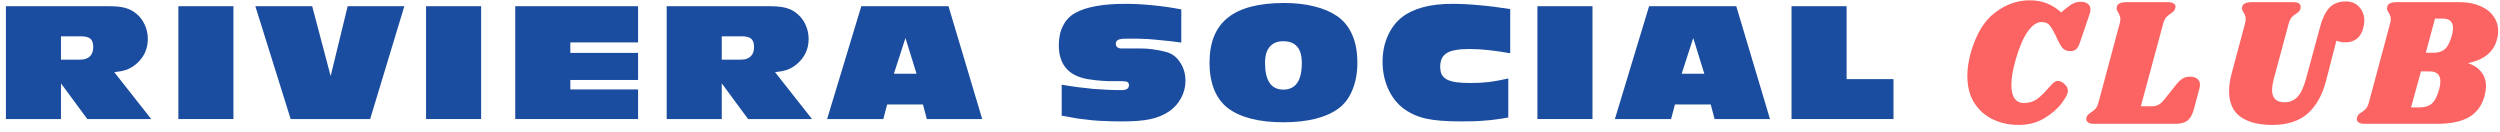
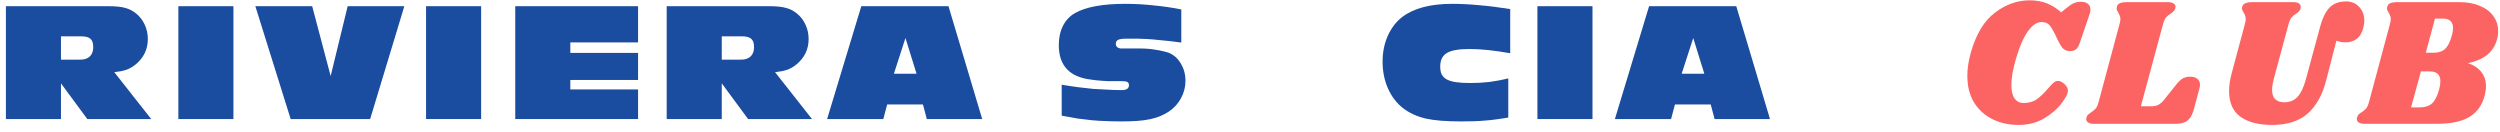
<svg xmlns="http://www.w3.org/2000/svg" fill="none" viewBox="0 0 321 17" height="17" width="321">
  <path fill="#FB6463" d="M315.815 0.275C316.824 0.275 317.7 0.44 318.442 0.768C319.199 1.081 319.771 1.519 320.157 2.082C320.557 2.629 320.758 3.263 320.758 3.982C320.758 4.389 320.706 4.764 320.602 5.108C320.171 6.688 318.932 7.689 316.884 8.111C317.596 8.33 318.16 8.698 318.576 9.214C318.991 9.714 319.199 10.34 319.199 11.091C319.199 11.435 319.14 11.841 319.021 12.311C318.695 13.53 318.034 14.438 317.04 15.032C316.06 15.611 314.665 15.9 312.854 15.9H303.592C303.28 15.9 303.043 15.845 302.879 15.736C302.701 15.626 302.612 15.478 302.612 15.29C302.612 15.196 302.635 15.095 302.679 14.985C302.738 14.813 302.835 14.68 302.968 14.586C303.102 14.492 303.184 14.438 303.213 14.422C303.451 14.266 303.644 14.109 303.792 13.953C303.941 13.781 304.067 13.507 304.171 13.132L306.887 3.02C306.946 2.817 306.976 2.621 306.976 2.434C306.976 2.262 306.946 2.121 306.887 2.011C306.842 1.886 306.776 1.746 306.687 1.589C306.553 1.386 306.486 1.222 306.486 1.097C306.486 1.05 306.501 0.964 306.531 0.838C306.59 0.635 306.716 0.494 306.909 0.416C307.117 0.322 307.429 0.275 307.844 0.275H315.815ZM314.813 4.569C314.917 4.225 314.969 3.904 314.969 3.607C314.969 2.793 314.531 2.387 313.655 2.387H312.654L311.474 6.774H312.453C313.077 6.774 313.566 6.618 313.923 6.305C314.294 5.976 314.591 5.398 314.813 4.569ZM313.188 11.466C313.292 11.091 313.344 10.747 313.344 10.434C313.344 9.589 312.884 9.167 311.963 9.167H310.85L309.581 13.789H310.717C311.355 13.789 311.867 13.624 312.253 13.296C312.639 12.952 312.95 12.342 313.188 11.466Z" />
  <path fill="#FB6463" d="M297.902 3.443C298.184 2.363 298.577 1.55 299.082 1.003C299.602 0.455 300.314 0.182 301.22 0.182C301.932 0.182 302.503 0.424 302.934 0.909C303.364 1.378 303.58 1.965 303.58 2.668C303.58 2.903 303.542 3.177 303.468 3.489C303.305 4.178 303.016 4.678 302.6 4.991C302.184 5.288 301.732 5.437 301.242 5.437C300.989 5.437 300.759 5.421 300.552 5.39C300.359 5.343 300.173 5.288 299.995 5.226L298.681 10.316C298.206 12.178 297.412 13.601 296.299 14.586C295.186 15.556 293.672 16.041 291.757 16.041C290.006 16.041 288.64 15.689 287.66 14.985C286.696 14.281 286.213 13.186 286.213 11.701C286.213 10.981 286.332 10.191 286.569 9.331L288.262 3.02C288.321 2.817 288.351 2.621 288.351 2.434C288.351 2.246 288.321 2.097 288.262 1.988C288.217 1.863 288.15 1.722 288.061 1.566C287.928 1.362 287.861 1.198 287.861 1.073C287.861 1.01 287.876 0.932 287.905 0.838C287.965 0.635 288.098 0.494 288.306 0.416C288.514 0.322 288.818 0.275 289.219 0.275H294.451C295.089 0.275 295.408 0.479 295.408 0.885C295.408 0.979 295.401 1.057 295.386 1.12C295.342 1.261 295.275 1.378 295.186 1.472C295.112 1.55 294.993 1.644 294.83 1.753C294.592 1.894 294.399 2.051 294.251 2.223C294.102 2.395 293.976 2.66 293.872 3.02L291.935 10.199C291.802 10.731 291.735 11.184 291.735 11.56C291.735 12.608 292.269 13.132 293.338 13.132C293.991 13.132 294.533 12.913 294.963 12.475C295.408 12.021 295.78 11.255 296.076 10.176L297.902 3.443Z" />
  <path fill="#FB6463" d="M281.207 9.847C281.623 9.847 281.935 9.941 282.143 10.129C282.365 10.301 282.477 10.551 282.477 10.88C282.477 11.02 282.454 11.177 282.41 11.349L281.675 14.094C281.482 14.766 281.207 15.235 280.851 15.501C280.51 15.767 279.998 15.9 279.315 15.9H268.851C268.539 15.9 268.301 15.845 268.138 15.736C267.96 15.626 267.871 15.478 267.871 15.29C267.871 15.196 267.893 15.095 267.938 14.985C267.982 14.86 268.057 14.758 268.16 14.68C268.264 14.586 268.376 14.5 268.494 14.422C268.732 14.266 268.925 14.109 269.073 13.953C269.222 13.781 269.348 13.507 269.452 13.132L272.168 3.02C272.227 2.817 272.257 2.621 272.257 2.434C272.257 2.262 272.227 2.121 272.168 2.011C272.124 1.886 272.057 1.746 271.968 1.589C271.834 1.386 271.767 1.222 271.767 1.097C271.767 1.05 271.782 0.964 271.812 0.838C271.871 0.635 271.997 0.494 272.19 0.416C272.398 0.322 272.71 0.275 273.125 0.275H278.358C278.669 0.275 278.907 0.33 279.07 0.44C279.248 0.533 279.337 0.674 279.337 0.862C279.337 0.94 279.315 1.042 279.27 1.167C279.226 1.276 279.159 1.378 279.07 1.472C278.996 1.55 278.922 1.613 278.847 1.66C278.788 1.691 278.744 1.722 278.714 1.753C278.476 1.894 278.283 2.051 278.135 2.223C277.987 2.395 277.86 2.661 277.756 3.02L274.884 13.648H276.265C276.606 13.648 276.896 13.585 277.133 13.46C277.385 13.335 277.645 13.1 277.912 12.756L279.449 10.833C279.731 10.489 279.998 10.238 280.25 10.082C280.517 9.925 280.836 9.847 281.207 9.847Z" />
  <path fill="#FB6463" d="M259.219 16.041C257.972 16.041 256.851 15.798 255.857 15.313C254.862 14.829 254.068 14.117 253.474 13.179C252.896 12.225 252.606 11.075 252.606 9.73C252.606 8.792 252.762 7.775 253.074 6.68C253.756 4.334 254.788 2.645 256.168 1.613C257.549 0.565 259.026 0.041 260.599 0.041C261.445 0.041 262.195 0.174 262.848 0.44C263.501 0.705 264.102 1.089 264.651 1.589L265.252 1.096C265.653 0.768 265.987 0.541 266.254 0.416C266.536 0.291 266.848 0.228 267.189 0.228C267.56 0.228 267.857 0.314 268.08 0.487C268.303 0.659 268.414 0.909 268.414 1.237C268.414 1.409 268.384 1.581 268.325 1.753L267.078 5.413C266.944 5.835 266.781 6.133 266.588 6.305C266.41 6.477 266.135 6.563 265.764 6.563C265.378 6.563 265.059 6.422 264.807 6.14C264.57 5.843 264.295 5.343 263.983 4.639C263.627 3.904 263.338 3.419 263.115 3.184C262.892 2.95 262.566 2.833 262.135 2.833C261.527 2.833 260.94 3.231 260.376 4.029C259.812 4.811 259.3 5.992 258.84 7.572C258.454 8.901 258.261 10.011 258.261 10.903C258.261 11.685 258.402 12.271 258.684 12.662C258.966 13.038 259.345 13.226 259.82 13.226C260.517 13.226 261.089 13.061 261.534 12.733C261.994 12.404 262.462 11.959 262.937 11.396C263.234 11.052 263.471 10.801 263.649 10.645C263.842 10.473 264.043 10.387 264.25 10.387C264.518 10.387 264.8 10.528 265.096 10.809C265.393 11.091 265.534 11.372 265.519 11.654C265.534 11.998 265.267 12.53 264.718 13.249C264.184 13.968 263.434 14.617 262.469 15.196C261.519 15.759 260.436 16.041 259.219 16.041Z" />
-   <path fill="#1A4C9F" d="M230.033 15.285V0.797H237.104V10.159H243.124V15.285H230.033Z" />
  <path fill="#1A4C9F" d="M217.412 4.88L215.928 9.464H218.834L217.412 4.88ZM220.154 15.285L219.659 13.417H215.062L214.567 15.285H207.352L211.743 0.797H222.937L227.266 15.285H220.154Z" />
  <path fill="#1A4C9F" d="M197.405 15.285V0.797H204.475V15.285H197.405Z" />
  <path fill="#1A4C9F" d="M193.664 15.089C193.101 15.191 192.579 15.271 192.097 15.329C191.616 15.401 191.142 15.452 190.675 15.48C190.208 15.524 189.727 15.553 189.232 15.567C188.751 15.582 188.215 15.589 187.624 15.589C186.662 15.589 185.803 15.56 185.047 15.502C184.305 15.444 183.639 15.35 183.048 15.22C182.457 15.075 181.928 14.894 181.46 14.677C180.993 14.46 180.56 14.199 180.162 13.895C179.337 13.258 178.691 12.418 178.224 11.375C177.757 10.318 177.523 9.167 177.523 7.921C177.523 6.719 177.743 5.619 178.183 4.62C178.636 3.606 179.255 2.795 180.038 2.187C181.522 1.057 183.666 0.492 186.47 0.492C187.555 0.492 188.703 0.55 189.912 0.666C191.135 0.768 192.469 0.934 193.912 1.166V6.835C192.84 6.647 191.884 6.509 191.046 6.423C190.208 6.336 189.404 6.292 188.634 6.292C187.961 6.292 187.391 6.336 186.923 6.423C186.456 6.495 186.071 6.625 185.769 6.813C185.48 6.987 185.267 7.219 185.13 7.509C184.992 7.798 184.924 8.146 184.924 8.551C184.924 8.942 184.985 9.275 185.109 9.55C185.247 9.811 185.466 10.028 185.769 10.202C186.071 10.361 186.463 10.477 186.944 10.55C187.439 10.622 188.05 10.658 188.779 10.658C189.631 10.658 190.441 10.615 191.211 10.528C191.994 10.427 192.812 10.274 193.664 10.072V15.089Z" />
-   <path fill="#1A4C9F" d="M164.762 5.293C164.006 5.293 163.429 5.532 163.03 6.01C162.631 6.473 162.432 7.161 162.432 8.073C162.432 10.361 163.216 11.505 164.782 11.505C166.363 11.505 167.153 10.361 167.153 8.073C167.153 6.22 166.356 5.293 164.762 5.293ZM164.906 0.384C166.321 0.384 167.6 0.529 168.74 0.818C169.881 1.093 170.857 1.506 171.668 2.056C172.533 2.65 173.186 3.454 173.626 4.468C174.066 5.467 174.286 6.661 174.286 8.052C174.286 9.34 174.079 10.492 173.667 11.505C173.269 12.505 172.691 13.294 171.936 13.873C170.328 15.089 167.943 15.698 164.782 15.698C161.635 15.698 159.258 15.089 157.65 13.873C156.894 13.294 156.31 12.505 155.897 11.505C155.499 10.492 155.3 9.348 155.3 8.073C155.3 5.452 156.083 3.519 157.65 2.274C159.216 1.014 161.635 0.384 164.906 0.384Z" />
-   <path fill="#1A4C9F" d="M136.321 10.876C137.09 11.006 137.805 11.114 138.465 11.201C139.138 11.288 139.784 11.361 140.402 11.418C141.021 11.462 141.619 11.498 142.196 11.527C142.787 11.556 143.391 11.571 144.01 11.571C144.642 11.571 144.958 11.361 144.958 10.941C144.958 10.738 144.889 10.6 144.752 10.528C144.628 10.456 144.374 10.419 143.989 10.419H142.835C142.684 10.419 142.491 10.419 142.258 10.419C142.038 10.405 141.797 10.39 141.536 10.376C141.289 10.347 141.035 10.325 140.773 10.311C140.526 10.282 140.306 10.253 140.114 10.224C137.338 9.905 135.95 8.428 135.95 5.793C135.95 4.851 136.128 4.026 136.486 3.316C136.857 2.592 137.379 2.042 138.052 1.665C139.468 0.883 141.612 0.492 144.484 0.492C145.68 0.492 146.882 0.558 148.092 0.688C149.315 0.804 150.51 0.978 151.678 1.209V5.467C151.307 5.409 150.868 5.351 150.359 5.293C149.851 5.235 149.335 5.184 148.813 5.141C148.291 5.083 147.789 5.04 147.308 5.011C146.827 4.982 146.436 4.967 146.133 4.967H144.587C144.106 4.967 143.762 5.018 143.556 5.119C143.364 5.221 143.268 5.394 143.268 5.641C143.268 5.814 143.336 5.959 143.474 6.075C143.611 6.176 143.797 6.227 144.03 6.227H146.504C146.82 6.227 147.143 6.241 147.473 6.27C147.803 6.299 148.126 6.343 148.442 6.401C148.758 6.444 149.054 6.502 149.328 6.575C149.603 6.632 149.844 6.698 150.05 6.77C150.71 7.031 151.232 7.494 151.617 8.16C152.015 8.812 152.214 9.55 152.214 10.376C152.214 11.172 152.022 11.918 151.637 12.613C151.266 13.308 150.744 13.88 150.071 14.329C149.713 14.561 149.342 14.757 148.957 14.916C148.573 15.075 148.14 15.205 147.659 15.307C147.191 15.408 146.655 15.48 146.051 15.524C145.46 15.567 144.779 15.589 144.01 15.589C143.295 15.589 142.629 15.575 142.01 15.546C141.406 15.531 140.801 15.495 140.196 15.437C139.605 15.379 138.994 15.307 138.361 15.22C137.743 15.118 137.063 14.995 136.321 14.851V10.876Z" />
+   <path fill="#1A4C9F" d="M136.321 10.876C137.09 11.006 137.805 11.114 138.465 11.201C139.138 11.288 139.784 11.361 140.402 11.418C142.787 11.556 143.391 11.571 144.01 11.571C144.642 11.571 144.958 11.361 144.958 10.941C144.958 10.738 144.889 10.6 144.752 10.528C144.628 10.456 144.374 10.419 143.989 10.419H142.835C142.684 10.419 142.491 10.419 142.258 10.419C142.038 10.405 141.797 10.39 141.536 10.376C141.289 10.347 141.035 10.325 140.773 10.311C140.526 10.282 140.306 10.253 140.114 10.224C137.338 9.905 135.95 8.428 135.95 5.793C135.95 4.851 136.128 4.026 136.486 3.316C136.857 2.592 137.379 2.042 138.052 1.665C139.468 0.883 141.612 0.492 144.484 0.492C145.68 0.492 146.882 0.558 148.092 0.688C149.315 0.804 150.51 0.978 151.678 1.209V5.467C151.307 5.409 150.868 5.351 150.359 5.293C149.851 5.235 149.335 5.184 148.813 5.141C148.291 5.083 147.789 5.04 147.308 5.011C146.827 4.982 146.436 4.967 146.133 4.967H144.587C144.106 4.967 143.762 5.018 143.556 5.119C143.364 5.221 143.268 5.394 143.268 5.641C143.268 5.814 143.336 5.959 143.474 6.075C143.611 6.176 143.797 6.227 144.03 6.227H146.504C146.82 6.227 147.143 6.241 147.473 6.27C147.803 6.299 148.126 6.343 148.442 6.401C148.758 6.444 149.054 6.502 149.328 6.575C149.603 6.632 149.844 6.698 150.05 6.77C150.71 7.031 151.232 7.494 151.617 8.16C152.015 8.812 152.214 9.55 152.214 10.376C152.214 11.172 152.022 11.918 151.637 12.613C151.266 13.308 150.744 13.88 150.071 14.329C149.713 14.561 149.342 14.757 148.957 14.916C148.573 15.075 148.14 15.205 147.659 15.307C147.191 15.408 146.655 15.48 146.051 15.524C145.46 15.567 144.779 15.589 144.01 15.589C143.295 15.589 142.629 15.575 142.01 15.546C141.406 15.531 140.801 15.495 140.196 15.437C139.605 15.379 138.994 15.307 138.361 15.22C137.743 15.118 137.063 14.995 136.321 14.851V10.876Z" />
  <path fill="#1A4C9F" d="M116.261 4.88L114.777 9.464H117.684L116.261 4.88ZM119.003 15.285L118.508 13.417H113.911L113.417 15.285H106.201L110.592 0.797H121.786L126.115 15.285H119.003Z" />
  <path fill="#1A4C9F" d="M94.839 7.661C95.196 7.661 95.464 7.646 95.643 7.617C95.835 7.574 96.014 7.501 96.179 7.4C96.605 7.125 96.818 6.669 96.818 6.031C96.818 5.539 96.701 5.192 96.467 4.989C96.234 4.772 95.828 4.663 95.251 4.663H92.674V7.661H94.839ZM96.055 15.285L92.674 10.702V15.285H85.603V0.797H98.859C99.697 0.797 100.384 0.869 100.92 1.014C101.456 1.159 101.93 1.405 102.343 1.752C102.81 2.129 103.174 2.607 103.435 3.186C103.696 3.751 103.827 4.359 103.827 5.011C103.827 5.662 103.696 6.263 103.435 6.813C103.174 7.349 102.803 7.82 102.322 8.225C102.13 8.385 101.937 8.522 101.745 8.638C101.552 8.754 101.346 8.855 101.126 8.942C100.906 9.015 100.666 9.08 100.405 9.138C100.144 9.181 99.848 9.225 99.518 9.268L104.26 15.285H96.055Z" />
  <path fill="#1A4C9F" d="M66.158 15.285V0.797H81.928V5.445H73.229V6.792H81.928V10.267H73.229V11.484H81.928V15.285H66.158Z" />
  <path fill="#1A4C9F" d="M54.706 15.285V0.797H61.777V15.285H54.706Z" />
  <path fill="#1A4C9F" d="M37.322 15.285L32.787 0.797H40.085L42.456 9.768L44.641 0.797H51.917L47.527 15.285H37.322Z" />
  <path fill="#1A4C9F" d="M22.902 15.285V0.797H29.973V15.285H22.902Z" />
  <path fill="#1A4C9F" d="M9.993 7.661C10.351 7.661 10.618 7.646 10.797 7.617C10.989 7.574 11.168 7.501 11.333 7.4C11.759 7.125 11.972 6.669 11.972 6.031C11.972 5.539 11.855 5.192 11.622 4.989C11.388 4.772 10.983 4.663 10.405 4.663H7.829V7.661H9.993ZM11.209 15.285L7.829 10.702V15.285H0.758V0.797H14.013C14.851 0.797 15.538 0.869 16.074 1.014C16.61 1.159 17.084 1.405 17.497 1.752C17.964 2.129 18.328 2.607 18.589 3.186C18.851 3.751 18.981 4.359 18.981 5.011C18.981 5.662 18.851 6.263 18.589 6.813C18.328 7.349 17.957 7.82 17.476 8.225C17.284 8.385 17.091 8.522 16.899 8.638C16.707 8.754 16.5 8.855 16.281 8.942C16.061 9.015 15.82 9.08 15.559 9.138C15.298 9.181 15.002 9.225 14.673 9.268L19.414 15.285H11.209Z" />
</svg>